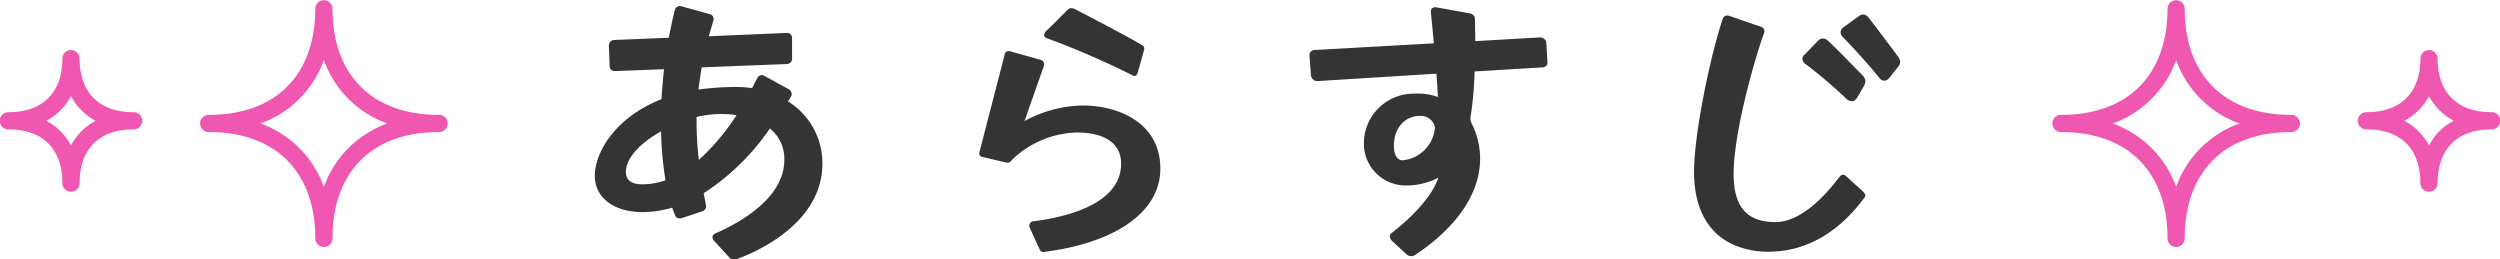
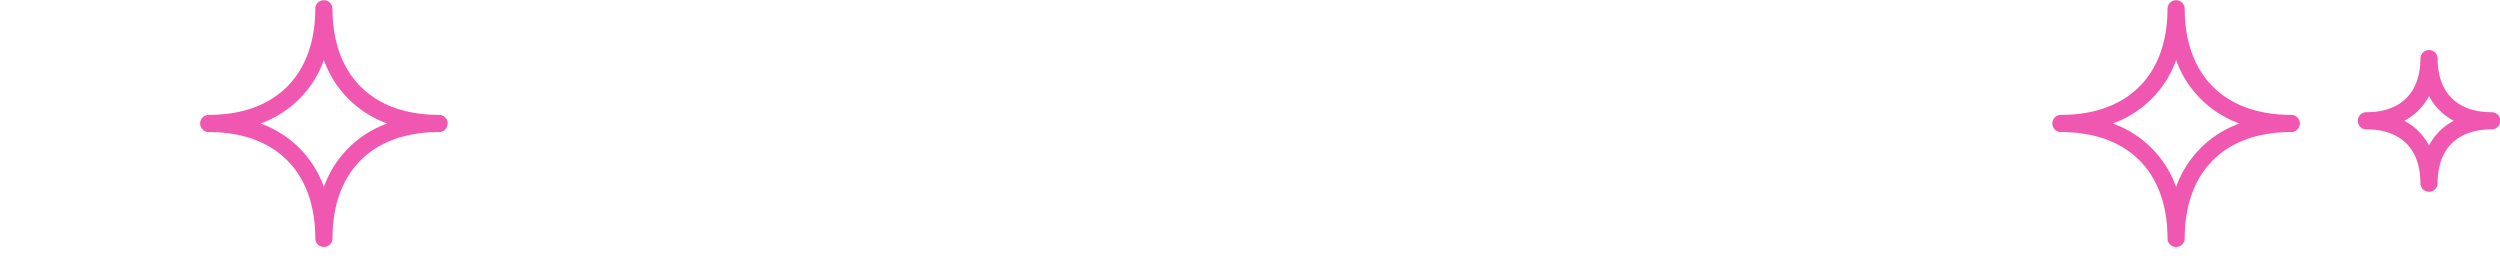
<svg xmlns="http://www.w3.org/2000/svg" width="317.473" height="32.951" viewBox="0 0 317.473 32.951">
  <g id="ttl_story" transform="translate(0 -12.472)">
-     <path id="パス_413" data-name="パス 413" d="M-64.108.423a.8.8,0,0,0,.329-.047c2.3-.8,10.9-4.465,10.9-12.126a9.2,9.2,0,0,0-4.371-7.9l.376-.611a.565.565,0,0,0,.094-.376.726.726,0,0,0-.376-.564l-3.1-1.692a.612.612,0,0,0-.893.282l-.658,1.269a16.169,16.169,0,0,0-2.162-.141,34.941,34.941,0,0,0-4.653.329c.141-.94.235-1.833.423-2.82l10.81-.423a.669.669,0,0,0,.658-.752v-2.538a.631.631,0,0,0-.705-.658l-9.87.423.564-1.927a.643.643,0,0,0-.47-.893l-3.572-.987a.654.654,0,0,0-.846.517c-.282,1.128-.517,2.256-.752,3.478l-6.909.282a.7.7,0,0,0-.7.752l.094,2.585a.621.621,0,0,0,.705.611l6.2-.235c-.141,1.269-.235,2.538-.329,3.807-6.063,2.4-8.46,6.909-8.46,9.729s2.491,4.606,6.016,4.606a12.871,12.871,0,0,0,3.807-.564l.376.987a.585.585,0,0,0,.564.376.8.8,0,0,0,.329-.047l2.538-.846a.706.706,0,0,0,.517-.7c0-.047-.047-.094-.047-.188l-.282-1.41a29.725,29.725,0,0,0,8.413-8.225,4.908,4.908,0,0,1,1.833,4c0,4.136-4.136,7.285-8.695,9.306a.539.539,0,0,0-.423.517.574.574,0,0,0,.188.423L-64.719.141A.758.758,0,0,0-64.108.423ZM-77.832-10.716c0-1.739,1.88-3.713,4.465-5.123a43.468,43.468,0,0,0,.564,6.2,8.852,8.852,0,0,1-2.914.517C-77.174-9.118-77.832-9.682-77.832-10.716Zm8.977-6.956a13.92,13.92,0,0,1,3.055-.376,14.113,14.113,0,0,1,2.021.141,28.44,28.44,0,0,1-4.794,5.687A43.26,43.26,0,0,1-68.855-17.672ZM-24.816-.517c.047,0,.188-.047.282-.047C-15.6-1.739-9.964-5.64-9.964-11.092c0-6.11-5.734-8.037-9.776-8.037a15.83,15.83,0,0,0-7.473,1.974l2.444-6.956a.615.615,0,0,0-.329-.8l-3.854-1.081c-.47-.141-.752.047-.8.47L-32.9-13.348c-.141.47,0,.658.329.752l3.008.7c.423.094.517-.047.846-.423A12.318,12.318,0,0,1-20.586-15.7c3.619,0,5.64,1.41,5.64,3.948,0,5.029-6.674,6.768-11.186,7.332a.55.55,0,0,0-.47.564.424.424,0,0,0,.047.235l1.269,2.773A.511.511,0,0,0-24.816-.517Zm.094-27.589a.436.436,0,0,0,.329.423,106,106,0,0,1,10.951,4.747c.329.188.517-.094.611-.376l.8-2.867c.094-.423-.094-.517-.329-.658-1.88-1.128-6.768-3.666-8.319-4.465a1.138,1.138,0,0,0-.611-.188.574.574,0,0,0-.423.188c-.846.8-1.786,1.833-2.82,2.773A.845.845,0,0,0-24.722-28.106ZM21.855,0a.947.947,0,0,0,.517-.141c2.585-1.692,8.272-6.063,8.272-12.267a9.987,9.987,0,0,0-1.034-4.371,1.285,1.285,0,0,1-.188-.658v-.188a43.267,43.267,0,0,0,.517-5.828l8.554-.517c.376,0,.705-.188.705-.611v-.094l-.141-2.35a.783.783,0,0,0-.8-.752l-8.225.47-.047-2.726a.737.737,0,0,0-.658-.8l-4.183-.752c-.47-.094-.752.141-.752.517v.188c.094.846.235,2.256.376,3.854l-15.087.846a.654.654,0,0,0-.705.658v.094l.188,2.444a.809.809,0,0,0,.752.752h.094l15.087-.94c.094,1.128.141,2.162.188,2.961a7.453,7.453,0,0,0-2.961-.423,6.321,6.321,0,0,0-6.439,6.251A5.3,5.3,0,0,0,21.2-8.977a8.647,8.647,0,0,0,4.136-.987c-.517,1.645-2.256,4.136-5.828,6.956a.6.6,0,0,0-.329.517.857.857,0,0,0,.235.517l1.88,1.739A.867.867,0,0,0,21.855,0ZM19.693-14.006c0-2.3,1.41-3.807,3.337-3.807a1.826,1.826,0,0,1,1.88,1.457,4.531,4.531,0,0,1-4.136,4.183C20.163-12.173,19.693-12.831,19.693-14.006ZM67.257-.564c6.345,0,10.293-4.277,12.22-6.909.141-.188.094-.47-.282-.8l-2.021-1.833a.635.635,0,0,0-.47-.235c-.141,0-.282.094-.47.329-1.6,2.115-4.747,5.687-8.084,5.687-3.619,0-5.311-1.927-5.311-6.11,0-5.452,2.82-15.087,3.854-17.86a.6.6,0,0,0-.423-.846L62.322-30.5a.634.634,0,0,0-.893.423c-1.786,5.5-3.619,14.9-3.619,19.364,0,4.888,1.974,8.178,5.593,9.494A10.725,10.725,0,0,0,67.257-.564ZM71.581-25.1V-25a.8.8,0,0,0,.329.564,59.1,59.1,0,0,1,5.358,4.559,1.133,1.133,0,0,0,.705.188c.188,0,.376-.188.517-.376l.893-1.551a1.949,1.949,0,0,0,.188-.564v-.141a1.588,1.588,0,0,0-.282-.564c-1.786-1.786-2.4-2.491-4.465-4.465a.837.837,0,0,0-.611-.282h-.141a.877.877,0,0,0-.47.235l-1.786,1.833A.578.578,0,0,0,71.581-25.1Zm4.841-3.337a.867.867,0,0,0,.235.564c1.739,1.786,3.713,4,4.7,5.264a.8.8,0,0,0,.611.329.8.8,0,0,0,.611-.329l1.128-1.41a1.015,1.015,0,0,0,.282-.658,1.253,1.253,0,0,0-.235-.611c-1.5-2.021-2.068-2.773-3.76-4.982a.947.947,0,0,0-.7-.423.875.875,0,0,0-.517.188L76.7-29A.735.735,0,0,0,76.422-28.435Z" transform="translate(157.315 45)" fill="#343434" />
    <g id="グループ_72" data-name="グループ 72" transform="translate(0 12.472)">
      <path id="星大" d="M62.583,31.361a1.092,1.092,0,0,0,1.092-1.092c0-8.452,5.046-13.5,13.5-13.5a1.092,1.092,0,1,0,0-2.183c-8.451,0-13.5-5.046-13.5-13.5a1.092,1.092,0,0,0-2.183,0c0,8.452-5.046,13.5-13.5,13.5a1.092,1.092,0,1,0,0,2.183c8.452,0,13.5,5.046,13.5,13.5a1.092,1.092,0,0,0,1.092,1.092M70.637,15.68a13.3,13.3,0,0,0-8.053,8.054,13.306,13.306,0,0,0-8.054-8.054,13.306,13.306,0,0,0,8.054-8.054,13.3,13.3,0,0,0,8.053,8.054" transform="translate(-21.453 0.001)" fill="#ef57b0" />
-       <path id="星小" d="M9.014,64.089A1.092,1.092,0,0,0,10.106,63c0-4.341,2.49-6.831,6.831-6.831a1.092,1.092,0,1,0,0-2.183c-4.341,0-6.831-2.49-6.831-6.831a1.092,1.092,0,0,0-2.183,0c0,4.341-2.49,6.831-6.831,6.831a1.092,1.092,0,1,0,0,2.183c4.341,0,6.831,2.49,6.831,6.831a1.092,1.092,0,0,0,1.092,1.092m3.133-9.014a7.523,7.523,0,0,0-3.133,3.133,7.521,7.521,0,0,0-3.133-3.133,7.522,7.522,0,0,0,3.133-3.133,7.523,7.523,0,0,0,3.133,3.133" transform="translate(0 -39.739)" fill="#ef57b0" />
    </g>
    <g id="グループ_73" data-name="グループ 73" transform="translate(260.663 12.472)">
      <path id="星大-2" data-name="星大" d="M62.582,31.361a1.092,1.092,0,0,1-1.092-1.092c0-8.452-5.046-13.5-13.5-13.5a1.092,1.092,0,1,1,0-2.183c8.451,0,13.5-5.046,13.5-13.5a1.092,1.092,0,0,1,2.183,0c0,8.452,5.046,13.5,13.5,13.5a1.092,1.092,0,1,1,0,2.183c-8.452,0-13.5,5.046-13.5,13.5a1.092,1.092,0,0,1-1.092,1.092M54.529,15.68a13.3,13.3,0,0,1,8.053,8.054,13.306,13.306,0,0,1,8.054-8.054,13.306,13.306,0,0,1-8.054-8.054,13.3,13.3,0,0,1-8.053,8.054" transform="translate(-46.902 0.001)" fill="#ef57b0" />
      <path id="星小-2" data-name="星小" d="M9.014,64.089A1.092,1.092,0,0,1,7.922,63c0-4.341-2.49-6.831-6.831-6.831a1.092,1.092,0,1,1,0-2.183c4.341,0,6.831-2.49,6.831-6.831a1.092,1.092,0,0,1,2.183,0c0,4.341,2.49,6.831,6.831,6.831a1.092,1.092,0,1,1,0,2.183c-4.341,0-6.831,2.49-6.831,6.831a1.092,1.092,0,0,1-1.092,1.092M5.881,55.074a7.523,7.523,0,0,1,3.133,3.133,7.521,7.521,0,0,1,3.133-3.133,7.522,7.522,0,0,1-3.133-3.133,7.523,7.523,0,0,1-3.133,3.133" transform="translate(38.782 -39.739)" fill="#ef57b0" />
    </g>
  </g>
</svg>